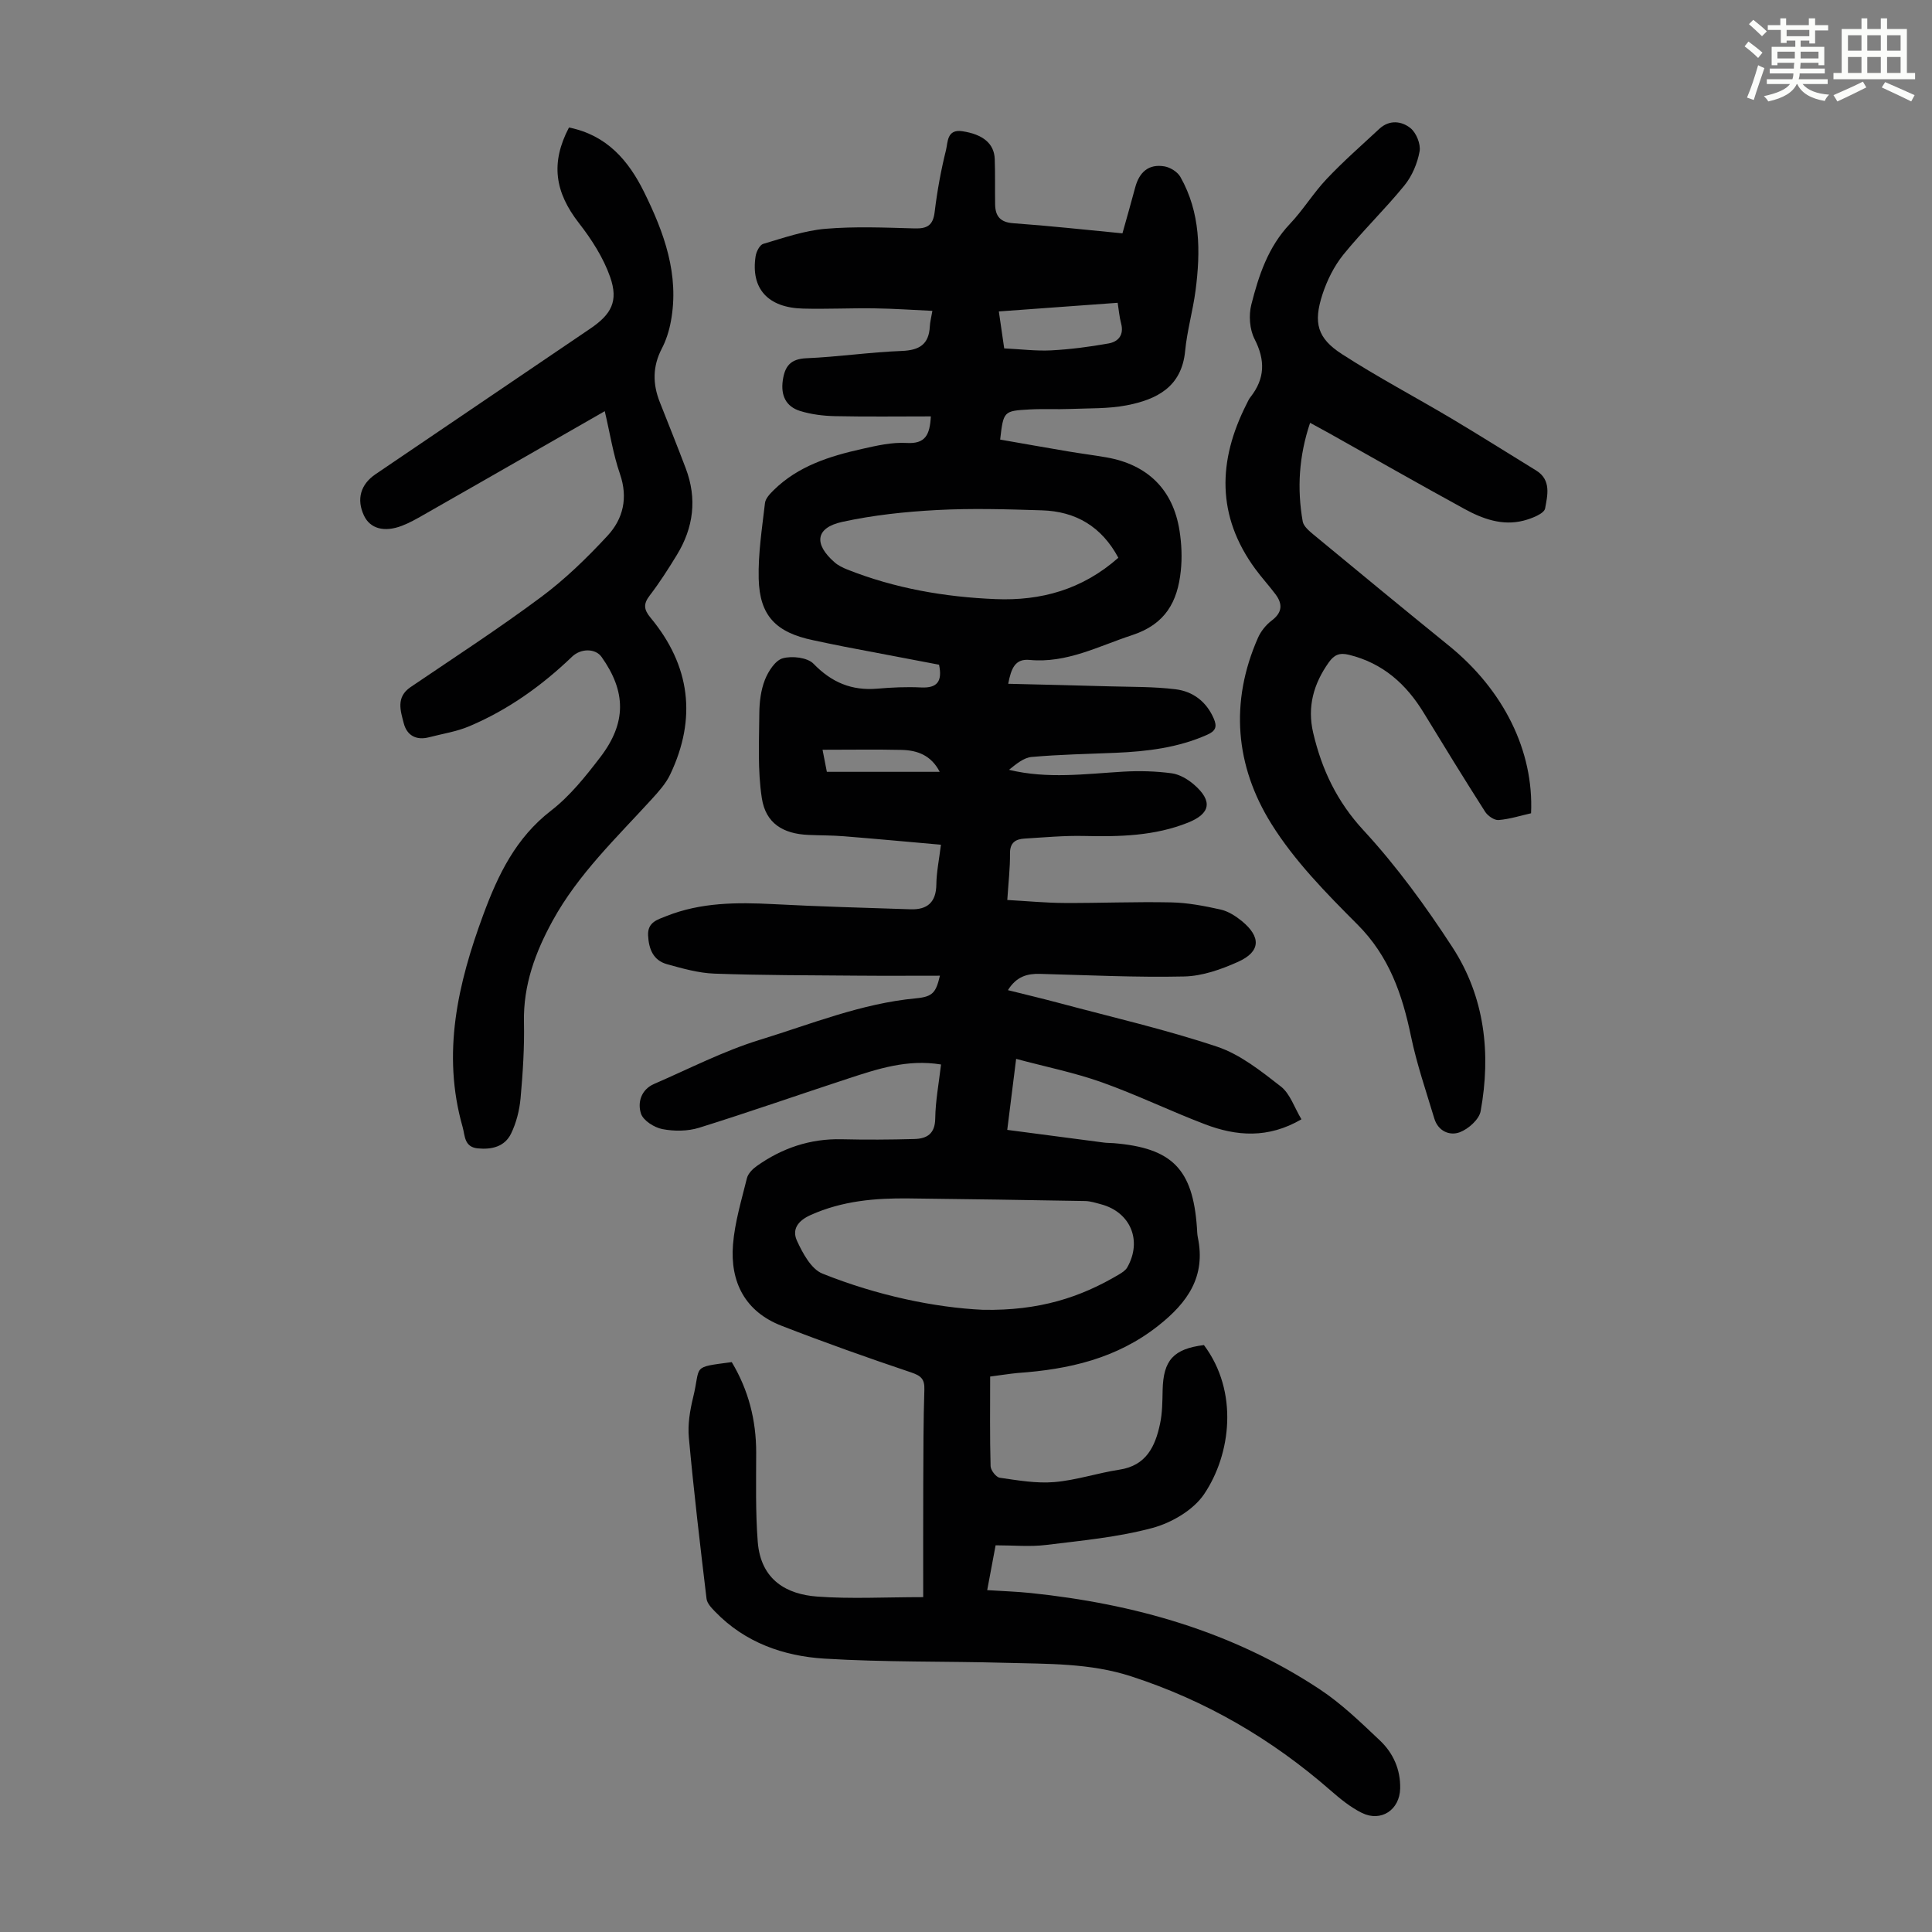
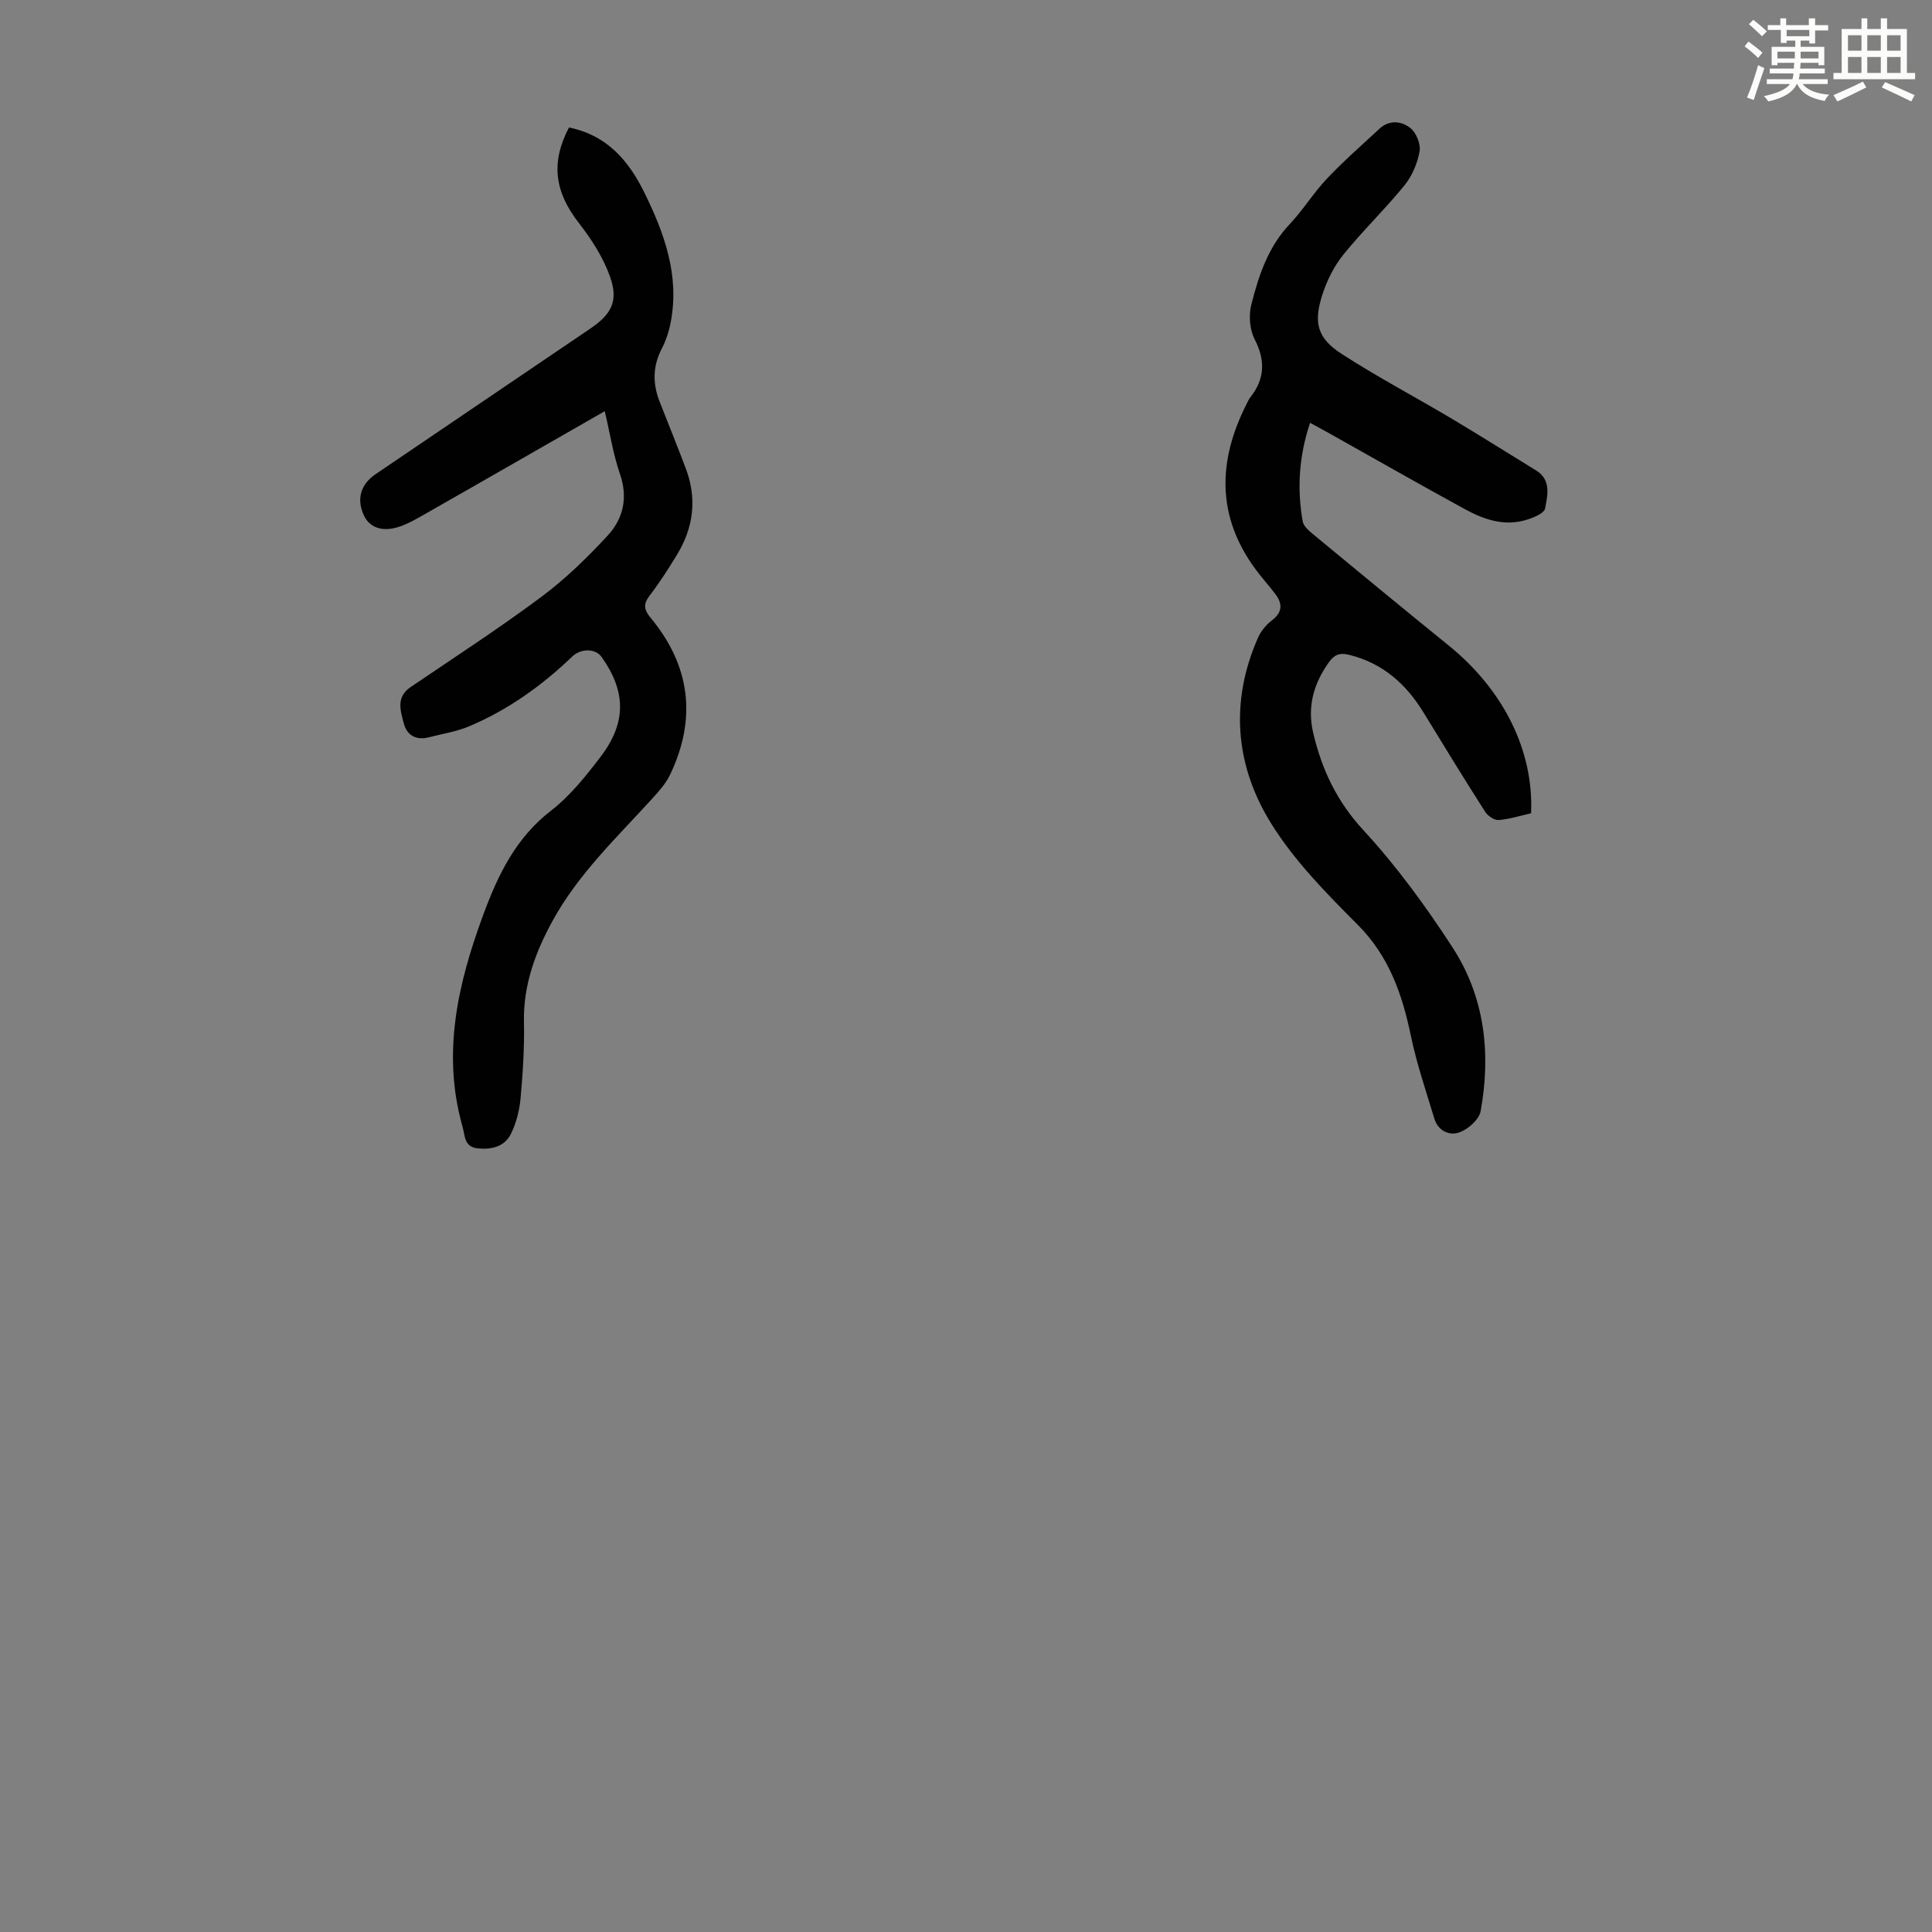
<svg xmlns="http://www.w3.org/2000/svg" enable-background="new 0 0 400 400" viewBox="0 0 400 400">
  <rect x="0" y="0" width="400" height="400" fill="#808080" stroke="none" />
  <path d="m361.2 9.6.8-1c.9.7 1.9 1.4 2.9 2.3l-.9 1.1c-1-1-2-1.8-2.8-2.4zm.5 10.6c.9-2.1 1.6-4.3 2.3-6.7.4.2.8.4 1.3.6-.7 2.1-1.5 4.3-2.2 6.6zm.4-15.2.9-.9c1 .8 2 1.6 2.8 2.4l-1 1c-.9-.9-1.8-1.7-2.7-2.5zm12.5-1.2h1.2v1.4h2.7v1.1h-2.7v2.7h-1.2v-.6h-1.8v1.3h4.9v3.8h-1.2v-.5h-3.7c0 .4-.1.9-.1 1.2h5.1v1h-5.2c0 .5-.1.9-.2 1.2h6v1h-5.2c1.1 1.3 2.9 2 5.5 2.2-.4.4-.7.8-.9 1.3-2.9-.5-4.8-1.6-5.7-3.5h-.1c-.8 1.7-2.7 2.9-5.9 3.6-.2-.4-.6-.8-.9-1.1 2.8-.6 4.6-1.4 5.4-2.5h-4.8v-1h5.3c.1-.3.2-.7.2-1.2h-4.9v-1h5c0-.4 0-.8.1-1.2h-3.5v.5h-1.2v-3.8h4.9v-1.3h-1.8v.5h-1.2v-2.7h-2.7v-1h2.6v-1.4h1.2v1.4h4.7v-1.4zm-6.6 8.3h3.6c0-.4 0-.9 0-1.4h-3.6zm1.9-4.6h4.7v-1.3h-4.7zm6.6 3.2h-3.7v1.4h3.7z" fill="#fbfcfa" />
  <path d="m385.3 3.8h1.3v2.2h2.8v-2.2h1.3v2.2h4.1v9.1h1.7v1.3h-16.9v-1.3h1.7v-9.1h4.1v-2.2zm.4 13.1.7 1.2c-1.8.9-3.8 1.9-6 2.9-.2-.4-.5-.8-.8-1.3 2.3-1 4.3-1.9 6.1-2.8zm-3.1-6.4h2.8v-3.2h-2.8zm0 4.6h2.8v-3.3h-2.8zm4-4.6h2.8v-3.2h-2.8zm0 4.6h2.8v-3.3h-2.8zm3.7 1.9c2.1.9 4.1 1.8 6.1 2.7l-.7 1.3c-2.2-1.1-4.2-2-6.1-2.9zm3.2-9.7h-2.8v3.2h2.8zm-2.8 7.8h2.8v-3.3h-2.8z" fill="#fbfcfa" />
  <g fill="#010102">
-     <path d="m205 285c0 6.48-.08 12.52.09 18.55.02.85 1.14 2.29 1.9 2.4 3.74.54 7.57 1.21 11.29.9 4.53-.38 8.96-1.88 13.48-2.57 5.57-.84 7.42-4.82 8.41-9.48.49-2.27.49-4.66.54-7 .14-6.18 2.24-8.53 8.55-9.32 7.23 9.65 5.6 22.64.03 30.88-2.23 3.29-6.71 5.91-10.67 6.98-7.16 1.93-14.67 2.62-22.07 3.53-3.3.4-6.7.07-10.42.07-.57 3.07-1.14 6.06-1.74 9.28 3.24.21 6.14.3 9.02.6 21.4 2.23 41.7 7.94 59.81 19.92 4.53 2.99 8.51 6.86 12.48 10.61 2.75 2.6 4.28 6.02 4.19 9.94-.1 4.42-3.94 7-7.91 5.06-2.36-1.16-4.5-2.91-6.5-4.66-12.2-10.66-25.88-18.63-41.34-23.64-8.49-2.75-17.2-2.54-25.89-2.78-12.52-.35-25.07-.1-37.56-.87-8.47-.52-16.45-3.32-22.62-9.71-.75-.77-1.68-1.73-1.79-2.7-1.33-11.1-2.64-22.21-3.66-33.34-.25-2.73.22-5.62.88-8.31 1.65-6.74-.47-6.2 8-7.33 3.45 5.75 5.07 12.01 5.06 18.76-.01 6.14-.15 12.3.32 18.41.63 8.1 6.17 10.91 12.28 11.37 6.99.52 14.05.12 21.98.12 0-8.34-.02-15.91.01-23.48.03-6.49.02-12.99.23-19.48.08-2.25-.75-2.9-2.81-3.59-8.98-3.02-17.92-6.2-26.75-9.63-7.56-2.93-10.68-9.06-10.06-16.82.37-4.63 1.76-9.19 2.88-13.73.24-.96 1.17-1.91 2.02-2.51 5.25-3.73 11.06-5.71 17.59-5.56 5.02.12 10.05.09 15.07-.05 2.57-.07 4.27-1.06 4.31-4.24.05-3.65.75-7.29 1.2-11.19-6.99-1.14-13.13.92-19.25 2.92-10.29 3.37-20.51 6.96-30.84 10.18-2.35.73-5.15.75-7.59.28-1.68-.32-3.96-1.76-4.44-3.2-.75-2.3.01-4.98 2.73-6.16 7.26-3.14 14.37-6.82 21.89-9.13 10.64-3.27 21.06-7.54 32.33-8.59 3.52-.33 4.12-1.25 4.94-4.68-5.82 0-11.48.04-17.15-.01-9.85-.08-19.7-.07-29.54-.42-3.29-.12-6.59-1.06-9.8-1.95-2.86-.79-3.79-3.13-3.93-5.97-.13-2.76 1.99-3.27 3.78-3.99 7.14-2.85 14.6-2.87 22.14-2.48 9.47.5 18.95.76 28.43 1.07 3.47.11 5.29-1.46 5.33-5.15.03-2.55.57-5.09.95-8.22-6.84-.6-13.46-1.22-20.08-1.75-2.45-.2-4.92-.17-7.38-.28-5.25-.23-8.82-2.41-9.62-7.61-.89-5.76-.56-11.73-.52-17.6.02-2.32.32-4.78 1.16-6.91.7-1.76 2.14-4.02 3.7-4.45 1.93-.53 5.1-.17 6.37 1.14 3.75 3.87 7.9 5.6 13.2 5.15 3-.26 6.05-.4 9.05-.25 3.37.17 4.45-1.27 3.73-4.71-6.44-1.22-12.99-2.46-19.54-3.72-2.19-.42-4.38-.9-6.57-1.36-7.64-1.6-11.04-5.04-11.23-12.72-.13-5.21.7-10.46 1.3-15.67.11-.95 1.03-1.91 1.79-2.66 5.07-5 11.58-7.04 18.28-8.54 3.03-.68 6.19-1.42 9.24-1.24 3.89.23 4.82-1.65 5.03-5.5-6.7 0-13.27.09-19.83-.05-2.42-.05-4.93-.36-7.23-1.07-2.94-.91-4.04-3.22-3.59-6.34.42-2.92 1.58-4.44 4.88-4.58 6.59-.28 13.15-1.26 19.74-1.51 3.64-.14 5.63-1.34 5.82-5.08.04-.89.28-1.76.53-3.22-4.07-.19-8.04-.47-12.02-.52-4.92-.07-9.85.18-14.77.05-7.28-.18-10.84-4.15-9.81-10.84.14-.94.85-2.34 1.58-2.56 4.24-1.25 8.53-2.75 12.89-3.12 6.11-.52 12.31-.25 18.46-.08 2.61.07 3.81-.64 4.14-3.39.52-4.31 1.3-8.62 2.35-12.83.4-1.61.15-4.39 3.39-3.9 4.23.64 6.59 2.53 6.7 5.77.11 3.12.03 6.25.08 9.37.04 2.44 1.05 3.72 3.78 3.91 7.45.53 14.88 1.35 22.58 2.09.92-3.29 1.81-6.38 2.64-9.5.84-3.16 2.78-4.93 6.08-4.36 1.2.21 2.68 1.14 3.27 2.17 4.18 7.37 4.2 15.41 3.15 23.5-.55 4.21-1.76 8.34-2.16 12.55-.72 7.5-5.93 10.05-12.12 11.25-3.8.73-7.77.59-11.67.75-2.79.11-5.6-.05-8.39.1-5.43.3-5.43.36-6.12 6.24 4.65.81 9.34 1.65 14.03 2.44 2.65.45 5.31.78 7.95 1.24 8.55 1.49 13.83 6.67 15.16 15.19.43 2.73.55 5.58.26 8.32-.67 6.36-3.15 11.03-10.08 13.3-6.99 2.29-13.55 5.86-21.23 5.13-2.96-.28-3.8 1.68-4.42 4.94 7.08.18 14.03.32 20.98.53 4.57.13 9.17.05 13.69.61 3.58.44 6.38 2.56 7.89 6.07.71 1.65.43 2.55-1.36 3.34-6.06 2.7-12.45 3.46-18.96 3.74-5.8.24-11.61.35-17.38.86-1.67.15-3.23 1.48-4.7 2.66 8 1.94 15.84.84 23.7.38 3.32-.19 6.7-.1 9.98.34 1.65.22 3.39 1.26 4.68 2.39 3.84 3.36 3.37 5.96-1.3 7.83-6.91 2.76-14.15 2.93-21.47 2.76-4.12-.1-8.25.29-12.38.54-1.85.11-3.03.84-3 3.09.03 3-.33 6.01-.56 9.62 4.07.23 7.92.6 11.77.62 7.39.04 14.78-.28 22.16-.12 3.42.07 6.87.73 10.23 1.48 1.56.35 3.1 1.33 4.37 2.36 4.06 3.32 3.93 6.37-.76 8.47-3.49 1.57-7.4 2.95-11.16 3.03-9.94.22-19.9-.28-29.85-.54-2.62-.07-4.85.52-6.63 3.37 3.72.93 7.23 1.76 10.7 2.69 10.9 2.92 21.93 5.45 32.62 9.02 4.8 1.61 9.1 5.06 13.19 8.24 1.92 1.5 2.79 4.35 4.26 6.79-6.94 4.04-13.48 3.49-19.94 1.04-7.2-2.74-14.16-6.13-21.42-8.71-5.63-2-11.56-3.19-17.71-4.84-.64 5.13-1.21 9.64-1.84 14.7 6.82.9 13.43 1.77 20.04 2.63.66.09 1.34.06 2.01.12 12.07.99 16.37 5.35 17.22 17.46.05.67.05 1.35.18 2.01 1.7 8.11-2.06 13.5-8.2 18.34-8.63 6.81-18.54 9.03-29.07 9.77-1.81.17-3.56.47-5.72.74zm-1.5-13.82c11.69.22 20.18-2.58 28.13-7.29.65-.39 1.39-.85 1.75-1.48 3.16-5.55.68-11.46-5.44-13.08-1.08-.29-2.18-.65-3.28-.67-12.17-.22-24.35-.4-36.52-.54-6.96-.08-13.75.5-20.29 3.43-2.8 1.25-3.88 3.08-2.85 5.33 1.19 2.59 2.95 5.88 5.29 6.81 11.36 4.55 23.28 7.03 33.21 7.49zm28.04-155.7c-3.46-6.47-8.83-9.61-15.82-9.82-7.26-.23-14.54-.45-21.78-.06-6.55.35-13.16 1.05-19.56 2.45-5.54 1.21-5.96 4.57-1.57 8.39.73.64 1.67 1.09 2.58 1.46 9.87 3.92 20.2 5.71 30.75 6.14 9.34.38 17.92-1.95 25.4-8.56zm-24.74-51c.43 2.96.76 5.23 1.11 7.65 3.51.17 6.63.57 9.73.41 3.97-.21 7.94-.73 11.86-1.43 2.04-.36 3.25-1.76 2.61-4.16-.36-1.35-.47-2.77-.71-4.26-8.36.61-16.33 1.19-24.6 1.79zm-36.5 90.75c.38 1.93.64 3.29.89 4.57h23.37c-1.79-3.46-4.66-4.46-7.87-4.54-5.22-.12-10.45-.03-16.39-.03z" />
    <path d="m271.24 87.54c-2.32 6.91-2.72 13.61-1.53 20.41.18 1.02 1.35 1.99 2.26 2.75 9.32 7.7 18.64 15.39 28.03 23 11.31 9.18 17.58 21.78 16.99 34.68-2.2.49-4.44 1.22-6.73 1.4-.89.07-2.22-.86-2.77-1.7-4.33-6.78-8.54-13.64-12.73-20.51-3.64-5.97-8.48-10.28-15.46-12-1.99-.49-3.08.01-4.19 1.57-3.15 4.43-4.49 9.21-3.23 14.58 1.78 7.6 4.91 14.23 10.43 20.2 6.86 7.43 12.9 15.74 18.42 24.23 6.68 10.28 7.99 21.97 5.82 33.91-.31 1.71-2.54 3.69-4.32 4.36-2.11.79-4.49-.24-5.27-2.84-1.7-5.65-3.63-11.26-4.83-17.02-1.8-8.68-4.52-16.58-11.07-23.14-6.46-6.47-13.05-13.17-17.84-20.86-7.47-11.97-8.64-25.2-2.77-38.51.6-1.36 1.66-2.68 2.84-3.57 2.2-1.66 2.31-3.41.79-5.44-1.34-1.79-2.86-3.44-4.18-5.24-8.05-10.97-7.77-22.4-1.82-34.13.25-.5.47-1.03.82-1.46 3.01-3.83 3.09-7.64.84-12.02-1.02-1.99-1.23-4.9-.67-7.11 1.53-6.04 3.48-11.96 7.98-16.71 2.76-2.91 4.88-6.43 7.64-9.34 3.44-3.64 7.22-6.95 10.89-10.36 2.08-1.93 4.62-1.61 6.45-.14 1.2.97 2.15 3.32 1.88 4.81-.45 2.48-1.55 5.1-3.14 7.05-4.02 4.94-8.64 9.39-12.65 14.34-1.91 2.37-3.37 5.31-4.32 8.22-1.92 5.89-1.07 9.07 4.03 12.36 7.4 4.78 15.22 8.9 22.8 13.41 5.85 3.48 11.59 7.12 17.4 10.68 3.22 1.97 2.34 5.23 1.87 7.86-.19 1.1-2.82 2.11-4.49 2.54-4.38 1.11-8.45-.37-12.21-2.43-9.42-5.15-18.74-10.47-28.1-15.72-1.16-.64-2.33-1.26-3.86-2.11z" />
    <path d="m117.8 26.4c7.84 1.57 12.34 6.85 15.55 13.36 4.15 8.4 7.34 17.11 5.55 26.76-.36 1.95-.98 3.94-1.9 5.69-1.9 3.67-1.88 7.28-.41 11.01 1.8 4.57 3.64 9.13 5.38 13.73 2.39 6.29 1.63 12.31-1.86 17.99-1.75 2.86-3.56 5.7-5.6 8.36-1.34 1.75-1.22 2.9.17 4.58 8.25 9.93 9.62 20.85 4.06 32.5-.89 1.86-2.37 3.5-3.78 5.05-7.3 8.01-15.23 15.52-20.52 25.16-3.59 6.53-6.12 13.34-5.96 21.02.11 5.25-.23 10.52-.7 15.76-.23 2.5-.88 5.1-1.98 7.35-1.31 2.67-3.97 3.33-6.89 3.04-2.85-.29-2.62-2.67-3.14-4.47-4.33-15.2-.98-29.65 4.3-43.94 3.05-8.25 6.72-15.88 14.01-21.51 3.92-3.03 7.16-7.09 10.21-11.08 5.45-7.12 5.35-13.58.25-20.76-1.26-1.77-4.27-1.8-6.1-.04-6.27 6.02-13.26 11.01-21.27 14.4-2.64 1.12-5.57 1.56-8.37 2.29-2.63.68-4.55-.39-5.2-2.88-.67-2.59-1.67-5.42 1.4-7.51 9.07-6.15 18.28-12.13 27.06-18.67 4.97-3.7 9.5-8.11 13.73-12.68 3.23-3.49 4.27-7.84 2.57-12.77-1.41-4.08-2.07-8.42-3.15-13.01-4.65 2.67-9 5.16-13.35 7.65-8.05 4.61-16.1 9.23-24.17 13.82-1.45.83-2.93 1.67-4.48 2.26-3.69 1.41-6.59.57-7.85-2.11-1.59-3.37-.72-6.46 2.39-8.57 14.82-10.04 29.62-20.1 44.44-30.13 4.37-2.96 5.9-5.67 4.13-10.71-1.4-3.99-3.83-7.77-6.45-11.14-5-6.42-5.92-12.45-2.07-19.8z" />
  </g>
</svg>